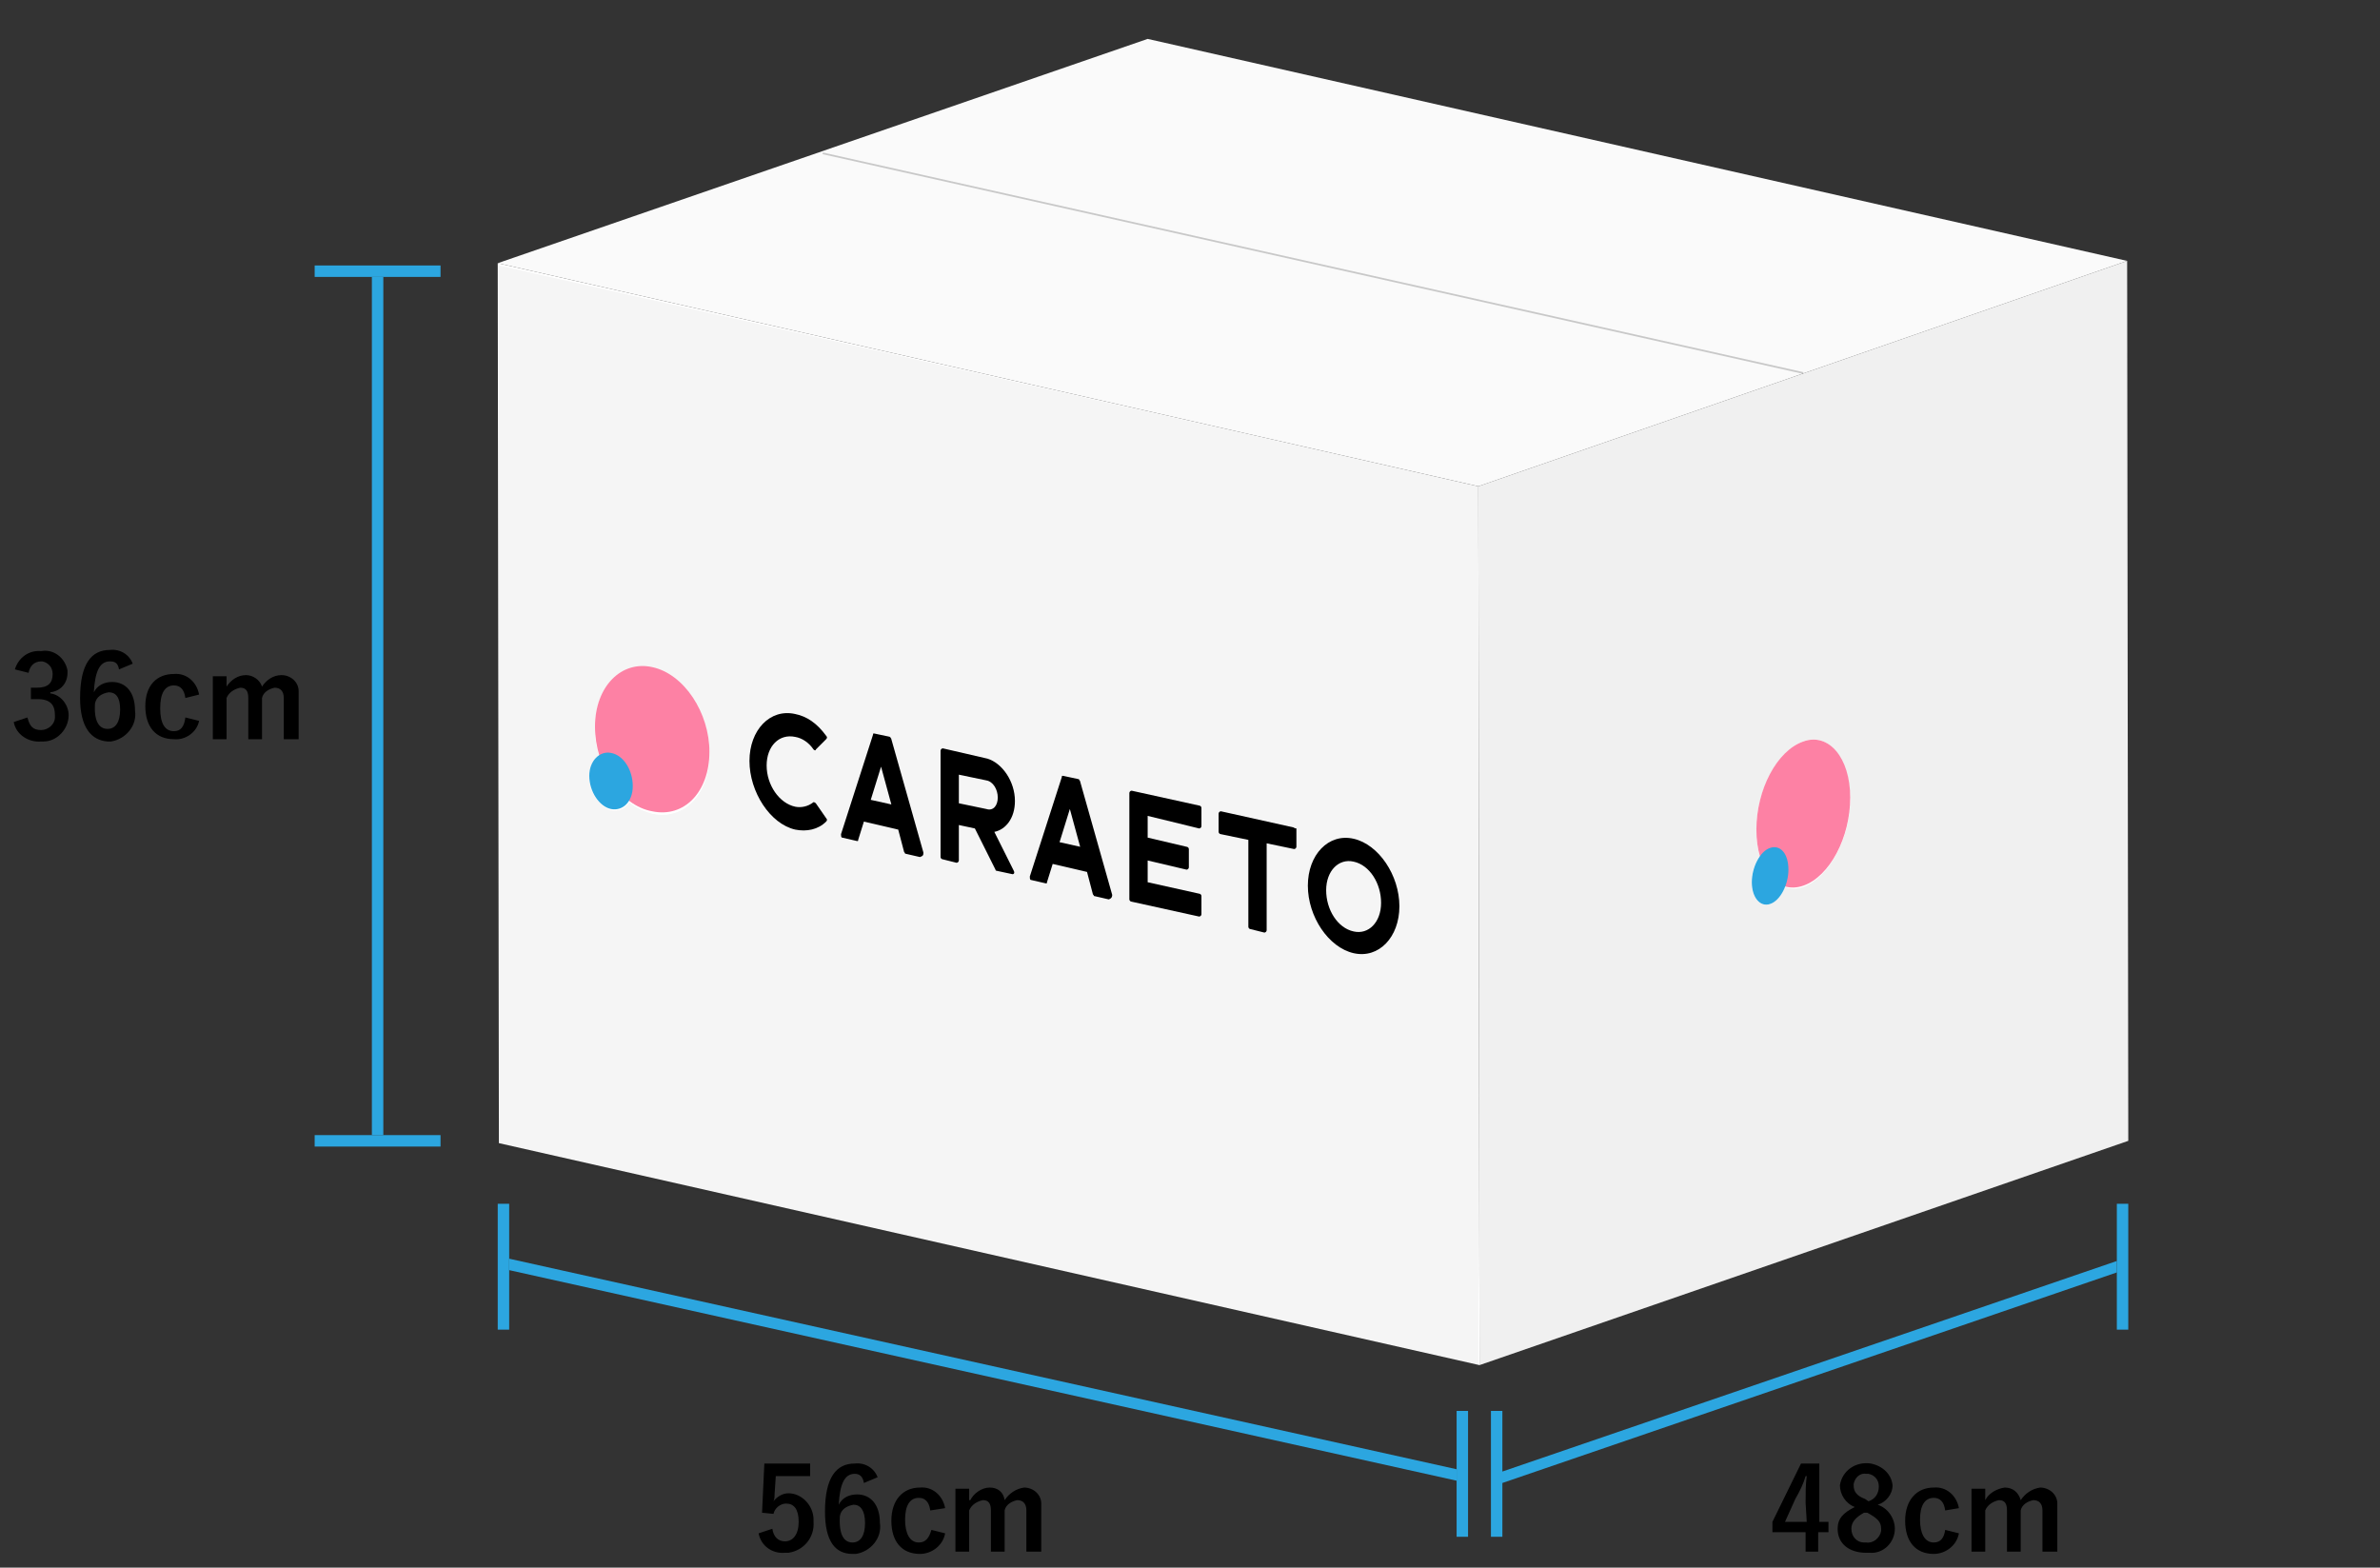
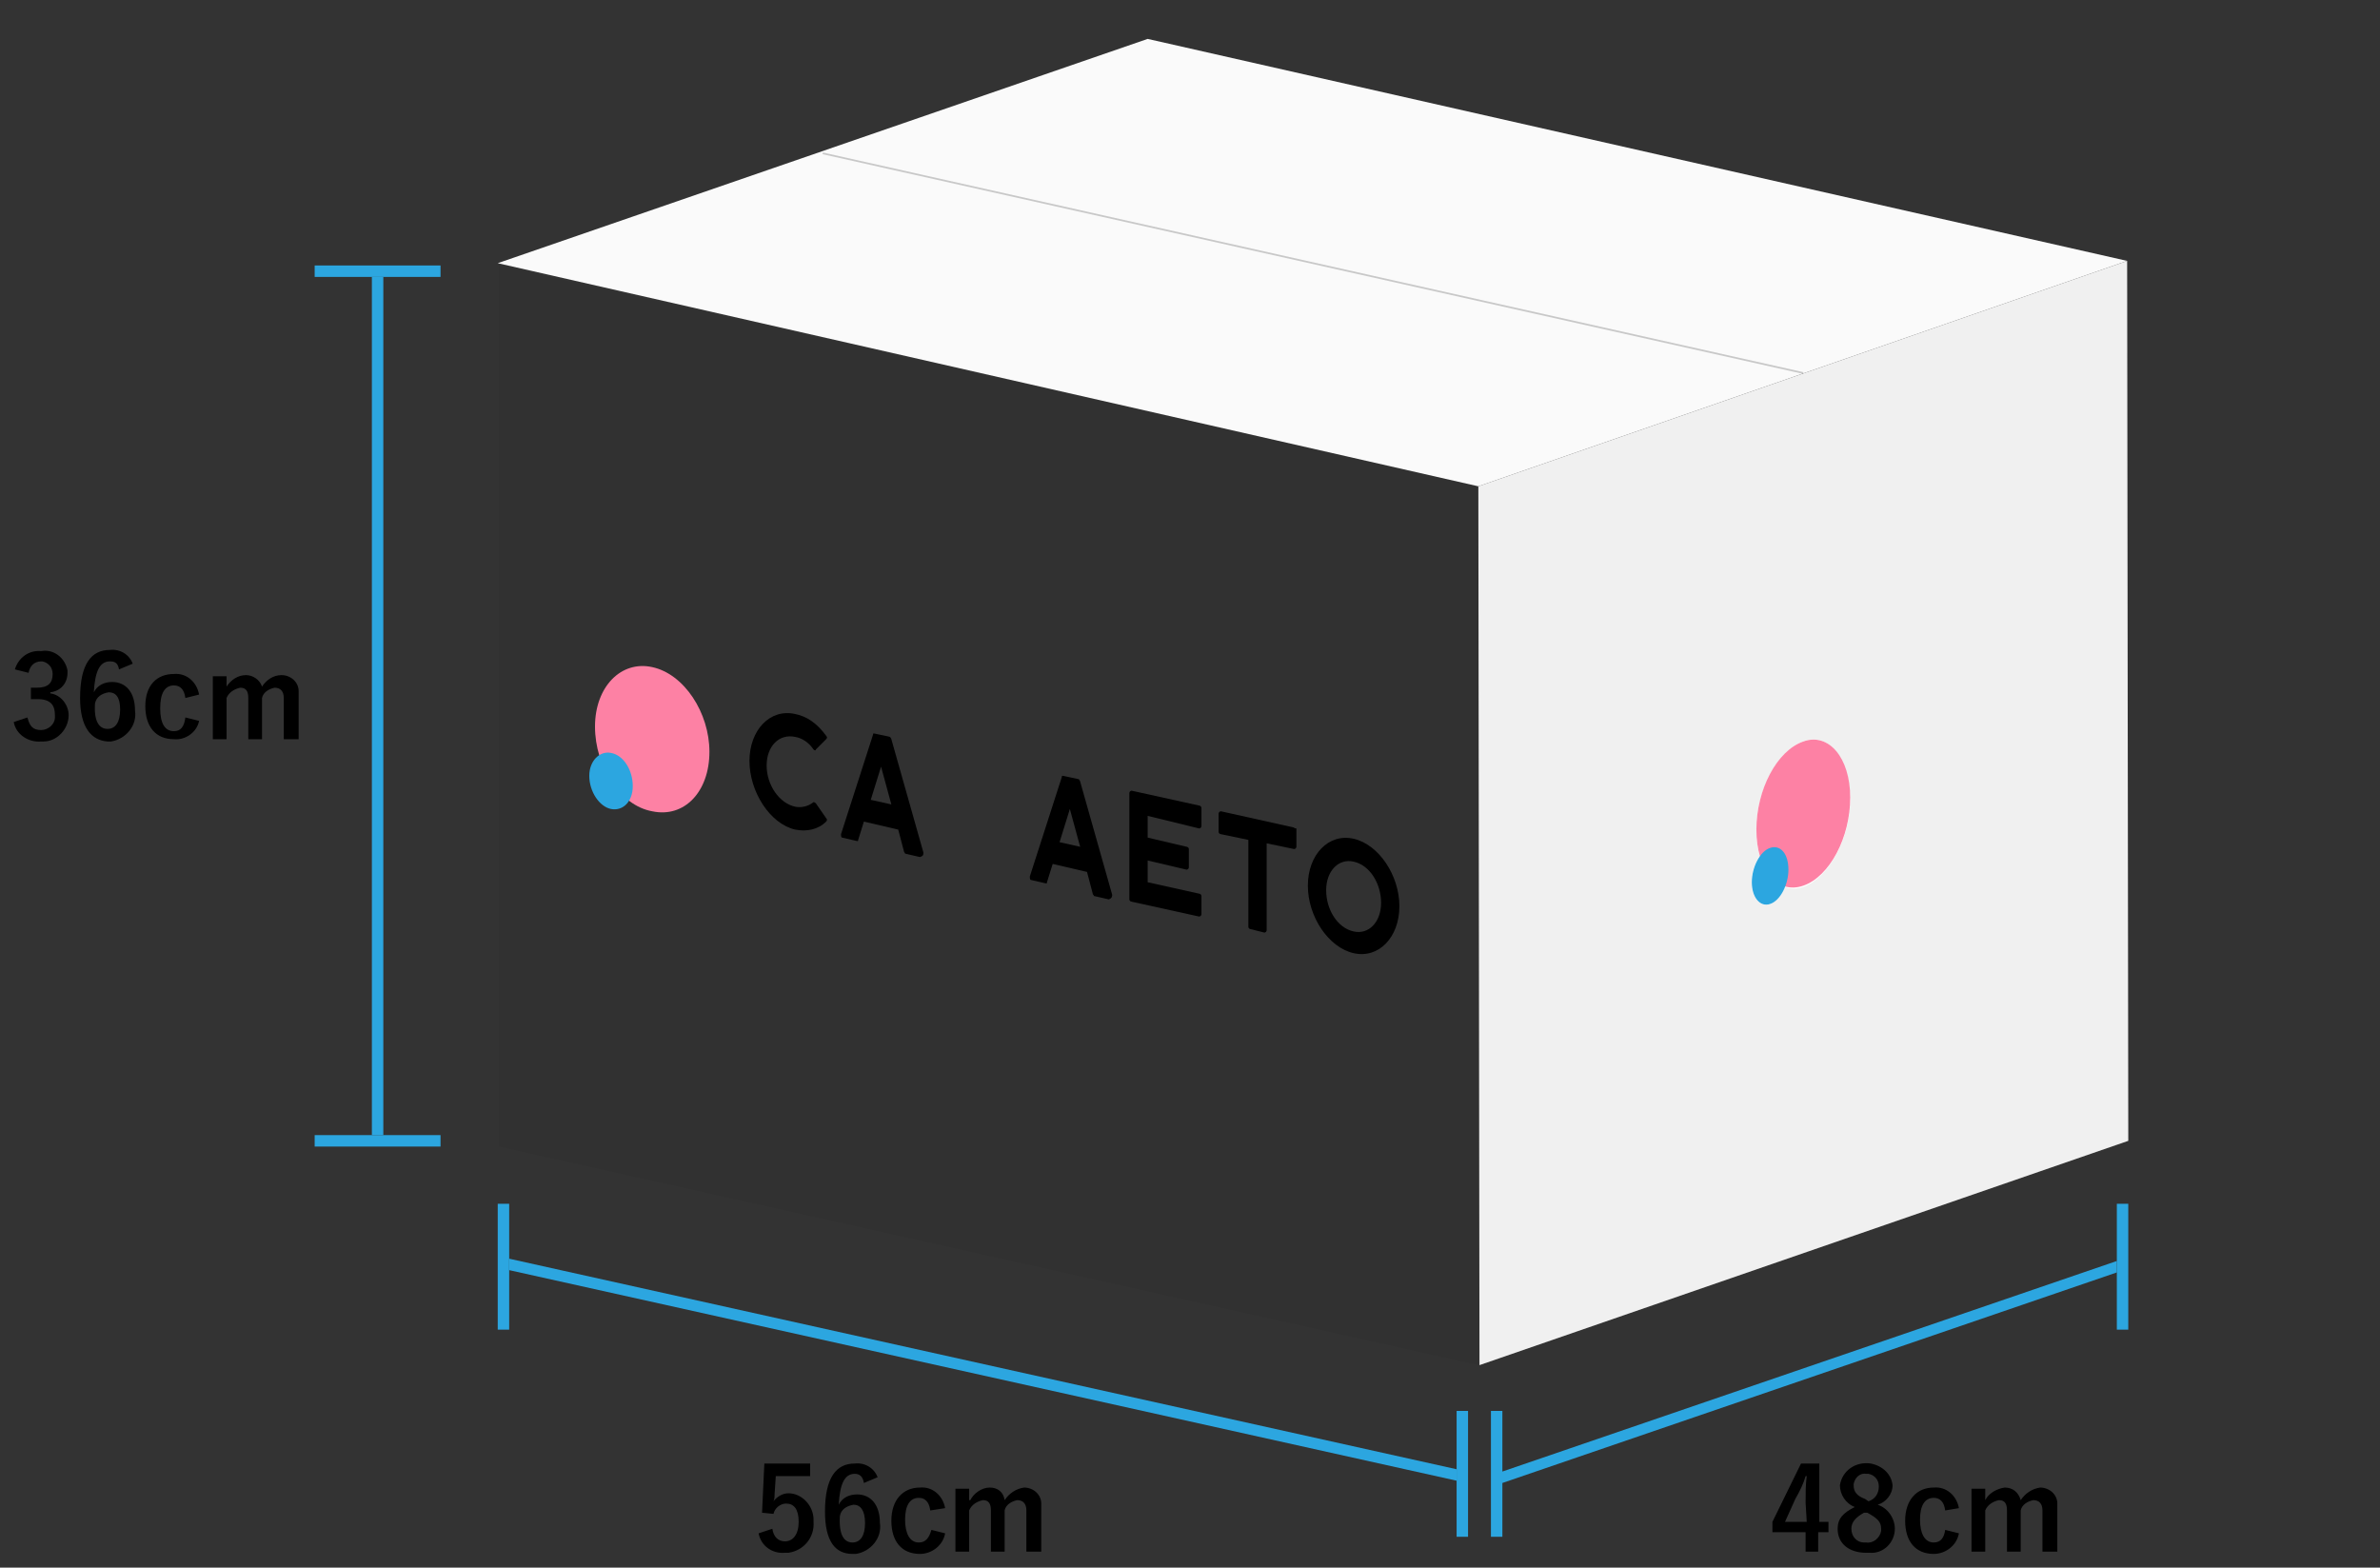
<svg xmlns="http://www.w3.org/2000/svg" version="1.1" id="レイヤー_1" x="0px" y="0px" viewBox="0 0 208 137" style="enable-background:new 0 0 208 137;" xml:space="preserve">
  <rect x="0" y="0" width="208" height="137" fill="#333333" stroke="none" />
  <style type="text/css">
	.st0{fill:#2CA6E0;}
	.st1{fill:none;}
	.st2{fill:#FFFFFF;}
	.st3{opacity:6.000000e-02;fill:#040000;}
	.st4{opacity:3.000000e-02;fill:#5F5F5F;}
	.st5{opacity:4.000000e-02;}
	.st6{fill:#FD81A4;}
	.st7{opacity:0.2;fill:none;stroke:#000000;stroke-width:0.15;stroke-miterlimit:10;}
</style>
  <g>
    <g id="レイヤー_1-2">
      <path class="st0" d="M43.5,105.2h1v11h-1V105.2z" />
      <path class="st0" d="M38.5,99.2v1h-11v-1H38.5z" />
      <path class="st0" d="M38.5,23.2v1h-11v-1H38.5z" />
      <path class="st0" d="M33.5,99.2h-1v-75h1V99.2z" />
      <path class="st0" d="M44.5,111v-1l82.8,18.4v1C127.3,129.4,44.5,111,44.5,111z" />
      <path class="st0" d="M186,116.2h-1v-11h1V116.2z" />
      <path class="st0" d="M185,111.2v-1l-53.7,18.4v1L185,111.2z M127.3,123.3h1v11h-1L127.3,123.3z M130.3,123.3h1v11h-1V123.3z" />
      <path d="M70.8,129h-3l-0.1,1.5c0,0.2,0,0.5-0.1,0.7c0.3-0.4,0.8-0.7,1.3-0.7c1.2,0,2.2,1.1,2.2,2.3c0,0.1,0,0.1,0,0.2    c0.1,1.3-0.8,2.5-2.2,2.7c-0.1,0-0.2,0-0.3,0c-1.1,0.1-2.1-0.6-2.3-1.7l1.2-0.4c0.1,0.7,0.5,1.1,1.1,1.1c0.7,0,1.2-0.6,1.2-1.7    s-0.4-1.6-1.1-1.6c-0.5,0-1,0.4-1.1,0.9l-1-0.1l0.2-4.3h4L70.8,129z M75.5,129.6c-0.1-0.6-0.4-0.8-0.8-0.8c-0.9,0-1.3,0.9-1.4,2.7    c0.3-0.6,0.9-0.9,1.6-0.9c1.2,0,2,0.9,2,2.5c0.2,1.3-0.8,2.5-2.1,2.7c-0.1,0-0.2,0-0.3,0c-1.5,0-2.4-1.1-2.4-3.7    c0-3,1-4.2,2.6-4.2c0.9-0.1,1.7,0.4,2,1.2L75.5,129.6z M74.5,134.8c0.7,0,1.1-0.6,1.1-1.7s-0.4-1.6-1-1.6c-0.6,0.1-1.1,0.4-1.2,1    C73.3,134.2,73.8,134.8,74.5,134.8L74.5,134.8z M81.3,132c-0.1-0.8-0.5-1.1-1-1.1c-0.8,0-1.2,0.7-1.2,1.9s0.4,2,1.2,2    c0.6,0,0.9-0.4,1.1-1.1l1.2,0.3c-0.2,1.1-1.2,1.8-2.2,1.8c-1.6,0-2.5-1.1-2.5-2.9s1-2.9,2.5-2.9c1.1-0.1,2,0.7,2.2,1.8L81.3,132z     M84.8,131.1c0.3-0.6,1-1.1,1.7-1.1c0.7,0,1.2,0.4,1.3,1.1c0.4-0.6,1-1,1.7-1.1c0.8,0,1.5,0.6,1.5,1.4c0,0.1,0,0.2,0,0.2v4h-1.3    V132c0-0.6-0.3-0.9-0.8-0.9c-0.5,0.1-1,0.4-1.1,0.9v3.6h-1.2V132c0-0.6-0.2-0.9-0.7-0.9c-0.5,0.1-1,0.4-1.2,0.9v3.6h-1.2v-5.5h1.2    V131.1z M1.3,58.5c0.3-1,1.2-1.7,2.3-1.6c1.1-0.2,2.1,0.6,2.3,1.7c0,0.1,0,0.1,0,0.2c0,0.9-0.6,1.6-1.5,1.7v0.1    c0.9,0.1,1.6,1,1.6,1.9c0,1.2-1,2.3-2.2,2.3c-0.1,0-0.2,0-0.2,0c-1.1,0.1-2.2-0.6-2.4-1.7l1.2-0.4c0.2,0.8,0.5,1.1,1.2,1.1    c0.6,0,1.2-0.5,1.2-1.1c0-0.1,0-0.1,0-0.2c0-0.9-0.4-1.4-1.5-1.4H2.7v-1h0.5c1,0,1.4-0.4,1.4-1.2c0-0.6-0.4-1-0.9-1.1    c0,0,0,0-0.1,0c-0.6,0-1,0.4-1.1,1L1.3,58.5z M10.4,58.5c-0.1-0.6-0.4-0.7-0.8-0.7c-0.9,0-1.3,0.9-1.4,2.7    c0.3-0.6,0.9-0.9,1.6-0.9c1.2,0,2,0.9,2,2.5c0.2,1.3-0.8,2.5-2.1,2.7c-0.1,0-0.2,0-0.3,0C8,64.7,7,63.6,7,61c0-3,1-4.2,2.6-4.2    c0.9-0.1,1.7,0.4,2,1.2L10.4,58.5z M9.4,63.7c0.7,0,1.1-0.6,1.1-1.7s-0.4-1.5-1-1.5c-0.6,0.1-1.1,0.4-1.2,1    C8.2,63.1,8.7,63.7,9.4,63.7L9.4,63.7z M16.2,61c-0.1-0.8-0.5-1.1-1-1.1c-0.8,0-1.2,0.7-1.2,2s0.4,2,1.2,2c0.6,0,0.9-0.4,1-1.2    l1.2,0.3c-0.2,1-1.2,1.7-2.2,1.6c-1.6,0-2.5-1.1-2.5-2.9s1-2.8,2.5-2.8c1.1-0.1,2,0.7,2.2,1.8L16.2,61z M19.8,60    c0.4-0.6,1-1,1.7-1c0.6,0,1.2,0.4,1.4,1c0.4-0.6,1-1,1.7-1c0.8,0,1.5,0.6,1.5,1.4c0,0.1,0,0.2,0,0.2v4h-1.3V61    c0-0.6-0.3-0.9-0.8-0.9c-0.5,0.1-1,0.4-1.1,0.9v3.6h-1.2V61c0-0.6-0.2-0.9-0.7-0.9c-0.5,0.1-1,0.4-1.2,0.9v3.6h-1.2v-5.5h1.2V60z     M158.9,133h0.9v0.9h-0.9v1.7h-1.1v-1.7h-2.9V133l2.5-5.1h1.6V133z M157.8,131.3c0-0.8,0-1.6,0.1-2.3h-0.1c-0.2,0.7-0.5,1.3-0.9,2    l-0.9,2h1.9L157.8,131.3z M165.6,133.6c0,1.2-1,2.2-2.2,2.1c-0.1,0-0.2,0-0.3,0c-1.5,0-2.5-0.8-2.5-2.1c0-0.9,0.5-1.4,1.5-1.9    c-0.8-0.3-1.3-1.1-1.3-1.9c0.2-1.3,1.4-2.1,2.7-1.9c1,0.2,1.8,0.9,1.9,1.9c0,0.8-0.6,1.5-1.3,1.7    C165,131.8,165.6,132.7,165.6,133.6L165.6,133.6z M162.9,132.2c-0.7,0.4-1.1,0.8-1.1,1.4c0,0.7,0.5,1.2,1.1,1.2c0.1,0,0.1,0,0.2,0    c0.6,0.1,1.2-0.4,1.3-1c0-0.1,0-0.1,0-0.2c0-0.6-0.3-0.9-1.2-1.4L162.9,132.2z M163.3,131.2c0.6-0.2,0.9-0.7,0.9-1.3    c0-0.6-0.4-1-0.9-1.1c-0.1,0-0.1,0-0.2,0c-0.5-0.1-1,0.3-1.1,0.9c0,0,0,0.1,0,0.1c0,0.5,0.2,0.9,1,1.2L163.3,131.2z M170,132    c-0.1-0.8-0.5-1.1-1-1.1c-0.8,0-1.2,0.7-1.2,1.9s0.4,2,1.2,2c0.6,0,0.9-0.4,1-1.1l1.2,0.3c-0.2,1.1-1.2,1.8-2.2,1.8    c-1.6,0-2.5-1.1-2.5-2.9s1-2.9,2.5-2.9c1.1-0.1,2,0.7,2.2,1.8L170,132z M173.5,131.1c0.3-0.6,1-1,1.7-1.1c0.7,0,1.2,0.4,1.4,1.1    c0.4-0.6,1-1,1.7-1.1c0.8,0,1.5,0.6,1.5,1.4c0,0.1,0,0.2,0,0.2v4h-1.3V132c0-0.6-0.3-0.9-0.8-0.9c-0.5,0.1-1,0.4-1.1,0.9v3.6h-1.2    V132c0-0.6-0.2-0.9-0.7-0.9c-0.5,0.1-1,0.4-1.2,0.9v3.6h-1.2v-5.5h1.2L173.5,131.1z" />
      <path class="st1" d="M0,0h208v137H0V0z" />
    </g>
  </g>
  <g>
-     <polygon class="st2" points="43.6,99.9 129.3,119.3 129.2,42.5 43.5,23  " />
    <polygon class="st2" points="186,99.7 129.3,119.3 129.2,42.5 185.9,22.8  " />
    <polygon class="st3" points="186,99.7 129.3,119.3 129.2,42.5 185.9,22.8  " />
    <polygon class="st2" points="100.3,3.4 43.5,23 129.2,42.5 185.9,22.8  " />
    <polygon class="st4" points="100.3,3.4 43.5,23 129.2,42.5 185.9,22.8  " />
    <polygon class="st5" points="43.6,100.2 43.6,23.2 129.2,42.5 129.2,119.3  " />
    <g>
-       <path class="st2" d="M57,58.4c-2.8-0.6-5,1.7-5,5.2c0,0.8,0.1,1.7,0.4,2.5c-0.5,0.3-0.9,1-0.9,1.8c0,1.3,0.9,2.6,1.9,2.9    c0.7,0.1,1.2-0.1,1.6-0.7c0.6,0.5,1.3,0.8,2,1c2.8,0.6,5-1.7,5-5.2C62,62.3,59.8,59,57,58.4z" />
      <g>
        <path d="M113,72.3l-6.3-1.4c-0.1,0-0.2,0.1-0.2,0.2v1.6c0,0.1,0.1,0.2,0.2,0.2l2.4,0.5v7.6c0,0.1,0.1,0.2,0.2,0.2l1.2,0.3     c0.1,0,0.2-0.1,0.2-0.2v-7.6l2.4,0.5c0.1,0,0.2-0.1,0.2-0.2v-1.6C113.1,72.4,113.1,72.3,113,72.3z" />
        <polyline class="st1" points="105,80.2 98.7,78.8 98.7,69.1 105,70.5    " />
        <path d="M104.8,72.4c0.1,0,0.2-0.1,0.2-0.2v-1.6c0-0.1-0.1-0.2-0.2-0.2l-5.9-1.3c-0.1,0-0.2,0.1-0.2,0.2v9.3     c0,0.1,0.1,0.2,0.2,0.2l5.9,1.3c0.1,0,0.2-0.1,0.2-0.2v-1.6c0-0.1-0.1-0.2-0.2-0.2l-4.5-1v-1.9l3.4,0.8c0.1,0,0.2-0.1,0.2-0.2     v-1.6c0-0.1-0.1-0.2-0.2-0.2l-3.4-0.8v-1.9L104.8,72.4z" />
-         <path d="M86.9,72.7c1-0.2,1.8-1.2,1.8-2.7c0-1.7-1.1-3.3-2.4-3.7v0l-3.9-0.9c-0.1,0-0.2,0.1-0.2,0.2v9.3c0,0.1,0.1,0.2,0.2,0.2     l1.2,0.3c0.1,0,0.2-0.1,0.2-0.2v-3.1l1.4,0.3l1.8,3.6c0,0.1,0.1,0.1,0.1,0.1l1.4,0.3c0.1,0,0.2-0.1,0.1-0.3L86.9,72.7z      M83.8,67.7l2.4,0.5c0.6,0.1,1,0.8,1,1.5s-0.4,1.2-1,1l-2.4-0.5V67.7z" />
        <path d="M80.7,74.5l-2.8-9.9c0-0.1-0.1-0.1-0.1-0.2l-1.4-0.3c-0.1,0-0.1,0-0.1,0.1l-2.8,8.7c0,0.1,0,0.3,0.1,0.3l1.3,0.3     c0.1,0,0.1,0,0.1-0.1l0.5-1.6l3,0.7l0.5,1.9c0,0.1,0.1,0.1,0.1,0.2l1.3,0.3C80.7,74.8,80.7,74.7,80.7,74.5z M76.1,69.9l0.9-2.9     l0.9,3.3L76.1,69.9z" />
        <path d="M97.2,78.2l-2.8-9.9c0-0.1-0.1-0.1-0.1-0.2l-1.4-0.3c-0.1,0-0.1,0-0.1,0.1l-2.8,8.7c0,0.1,0,0.3,0.1,0.3l1.3,0.3     c0.1,0,0.1,0,0.1-0.1l0.5-1.6l3,0.7l0.5,1.9c0,0.1,0.1,0.1,0.1,0.2l1.3,0.3C97.2,78.5,97.2,78.3,97.2,78.2z M92.6,73.6l0.9-2.9     l0.9,3.3L92.6,73.6z" />
        <path d="M118.3,73.3c-2.2-0.5-4,1.4-4,4.1s1.8,5.4,4,5.9c2.2,0.5,4-1.4,4-4.1S120.5,73.8,118.3,73.3z M118.3,81.4     c-1.4-0.3-2.4-1.9-2.4-3.6c0-1.7,1.1-2.8,2.4-2.5c1.4,0.3,2.4,1.9,2.4,3.6C120.7,80.6,119.6,81.7,118.3,81.4z" />
        <path d="M69.5,72.5c1,0.2,2,0,2.7-0.7c0.1-0.1,0.1-0.2,0-0.3l-0.9-1.3c-0.1-0.1-0.2-0.1-0.2-0.1c-0.5,0.4-1.1,0.5-1.6,0.4v0     c-1.4-0.3-2.5-1.9-2.5-3.6c0-1.7,1.1-2.8,2.5-2.5v0c0.6,0.1,1.2,0.5,1.6,1.1c0.1,0.1,0.2,0.1,0.2,0l0.9-0.9     c0.1-0.1,0.1-0.2,0-0.3c-0.8-1.1-1.7-1.7-2.7-1.9v0c-2.2-0.5-4,1.4-4,4.1S67.3,72,69.5,72.5z" />
      </g>
-       <path class="st2" d="M57,58.4c-2.8-0.6-5,1.7-5,5.2c0,0.8,0.1,1.7,0.4,2.5c-0.5,0.3-0.9,1-0.9,1.8c0,1.3,0.9,2.6,1.9,2.9    c0.7,0.1,1.2-0.1,1.6-0.7c0.6,0.5,1.3,0.8,2,1c2.8,0.6,5-1.7,5-5.2C62,62.3,59.8,59,57,58.4z" />
      <path class="st6" d="M52,63.5c0-3.5,2.3-5.8,5-5.2c2.8,0.6,5,4,5,7.4c0,3.5-2.2,5.8-5,5.2C54.2,70.4,52,67,52,63.5z" />
      <path class="st0" d="M51.5,67.8c0-1.3,0.9-2.2,1.9-2c1.1,0.2,1.9,1.5,1.9,2.9s-0.9,2.2-1.9,2C52.4,70.5,51.5,69.2,51.5,67.8z" />
    </g>
    <path class="st2" d="M157.6,64.8c-2.2,0.8-4.1,4.2-4.1,7.7c0,0.8,0.1,1.6,0.3,2.3c-0.4,0.6-0.7,1.4-0.7,2.3c0,1.3,0.7,2.2,1.6,1.9   c0.5-0.2,1-0.8,1.3-1.5c0.5,0.2,1,0.2,1.6,0c2.2-0.8,4.1-4.2,4.1-7.7C161.6,66.2,159.8,64,157.6,64.8z" />
    <path class="st2" d="M157.6,64.8c-2.2,0.8-4.1,4.2-4.1,7.7c0,0.8,0.1,1.6,0.3,2.3c-0.4,0.6-0.7,1.4-0.7,2.3c0,1.3,0.7,2.2,1.6,1.9   c0.5-0.2,1-0.8,1.3-1.5c0.5,0.2,1,0.2,1.6,0c2.2-0.8,4.1-4.2,4.1-7.7C161.6,66.2,159.8,64,157.6,64.8z" />
    <path class="st6" d="M153.5,72.5c0-3.5,1.8-6.9,4.1-7.7c2.2-0.8,4.1,1.4,4.1,4.9c0,3.5-1.8,6.9-4.1,7.7   C155.3,78.2,153.5,76,153.5,72.5z" />
    <path class="st0" d="M153.1,77.1c0-1.3,0.7-2.7,1.6-3c0.9-0.3,1.6,0.5,1.6,1.9c0,1.3-0.7,2.7-1.6,3   C153.8,79.3,153.1,78.4,153.1,77.1z" />
    <line class="st7" x1="71.9" y1="13.4" x2="157.6" y2="32.6" />
  </g>
</svg>